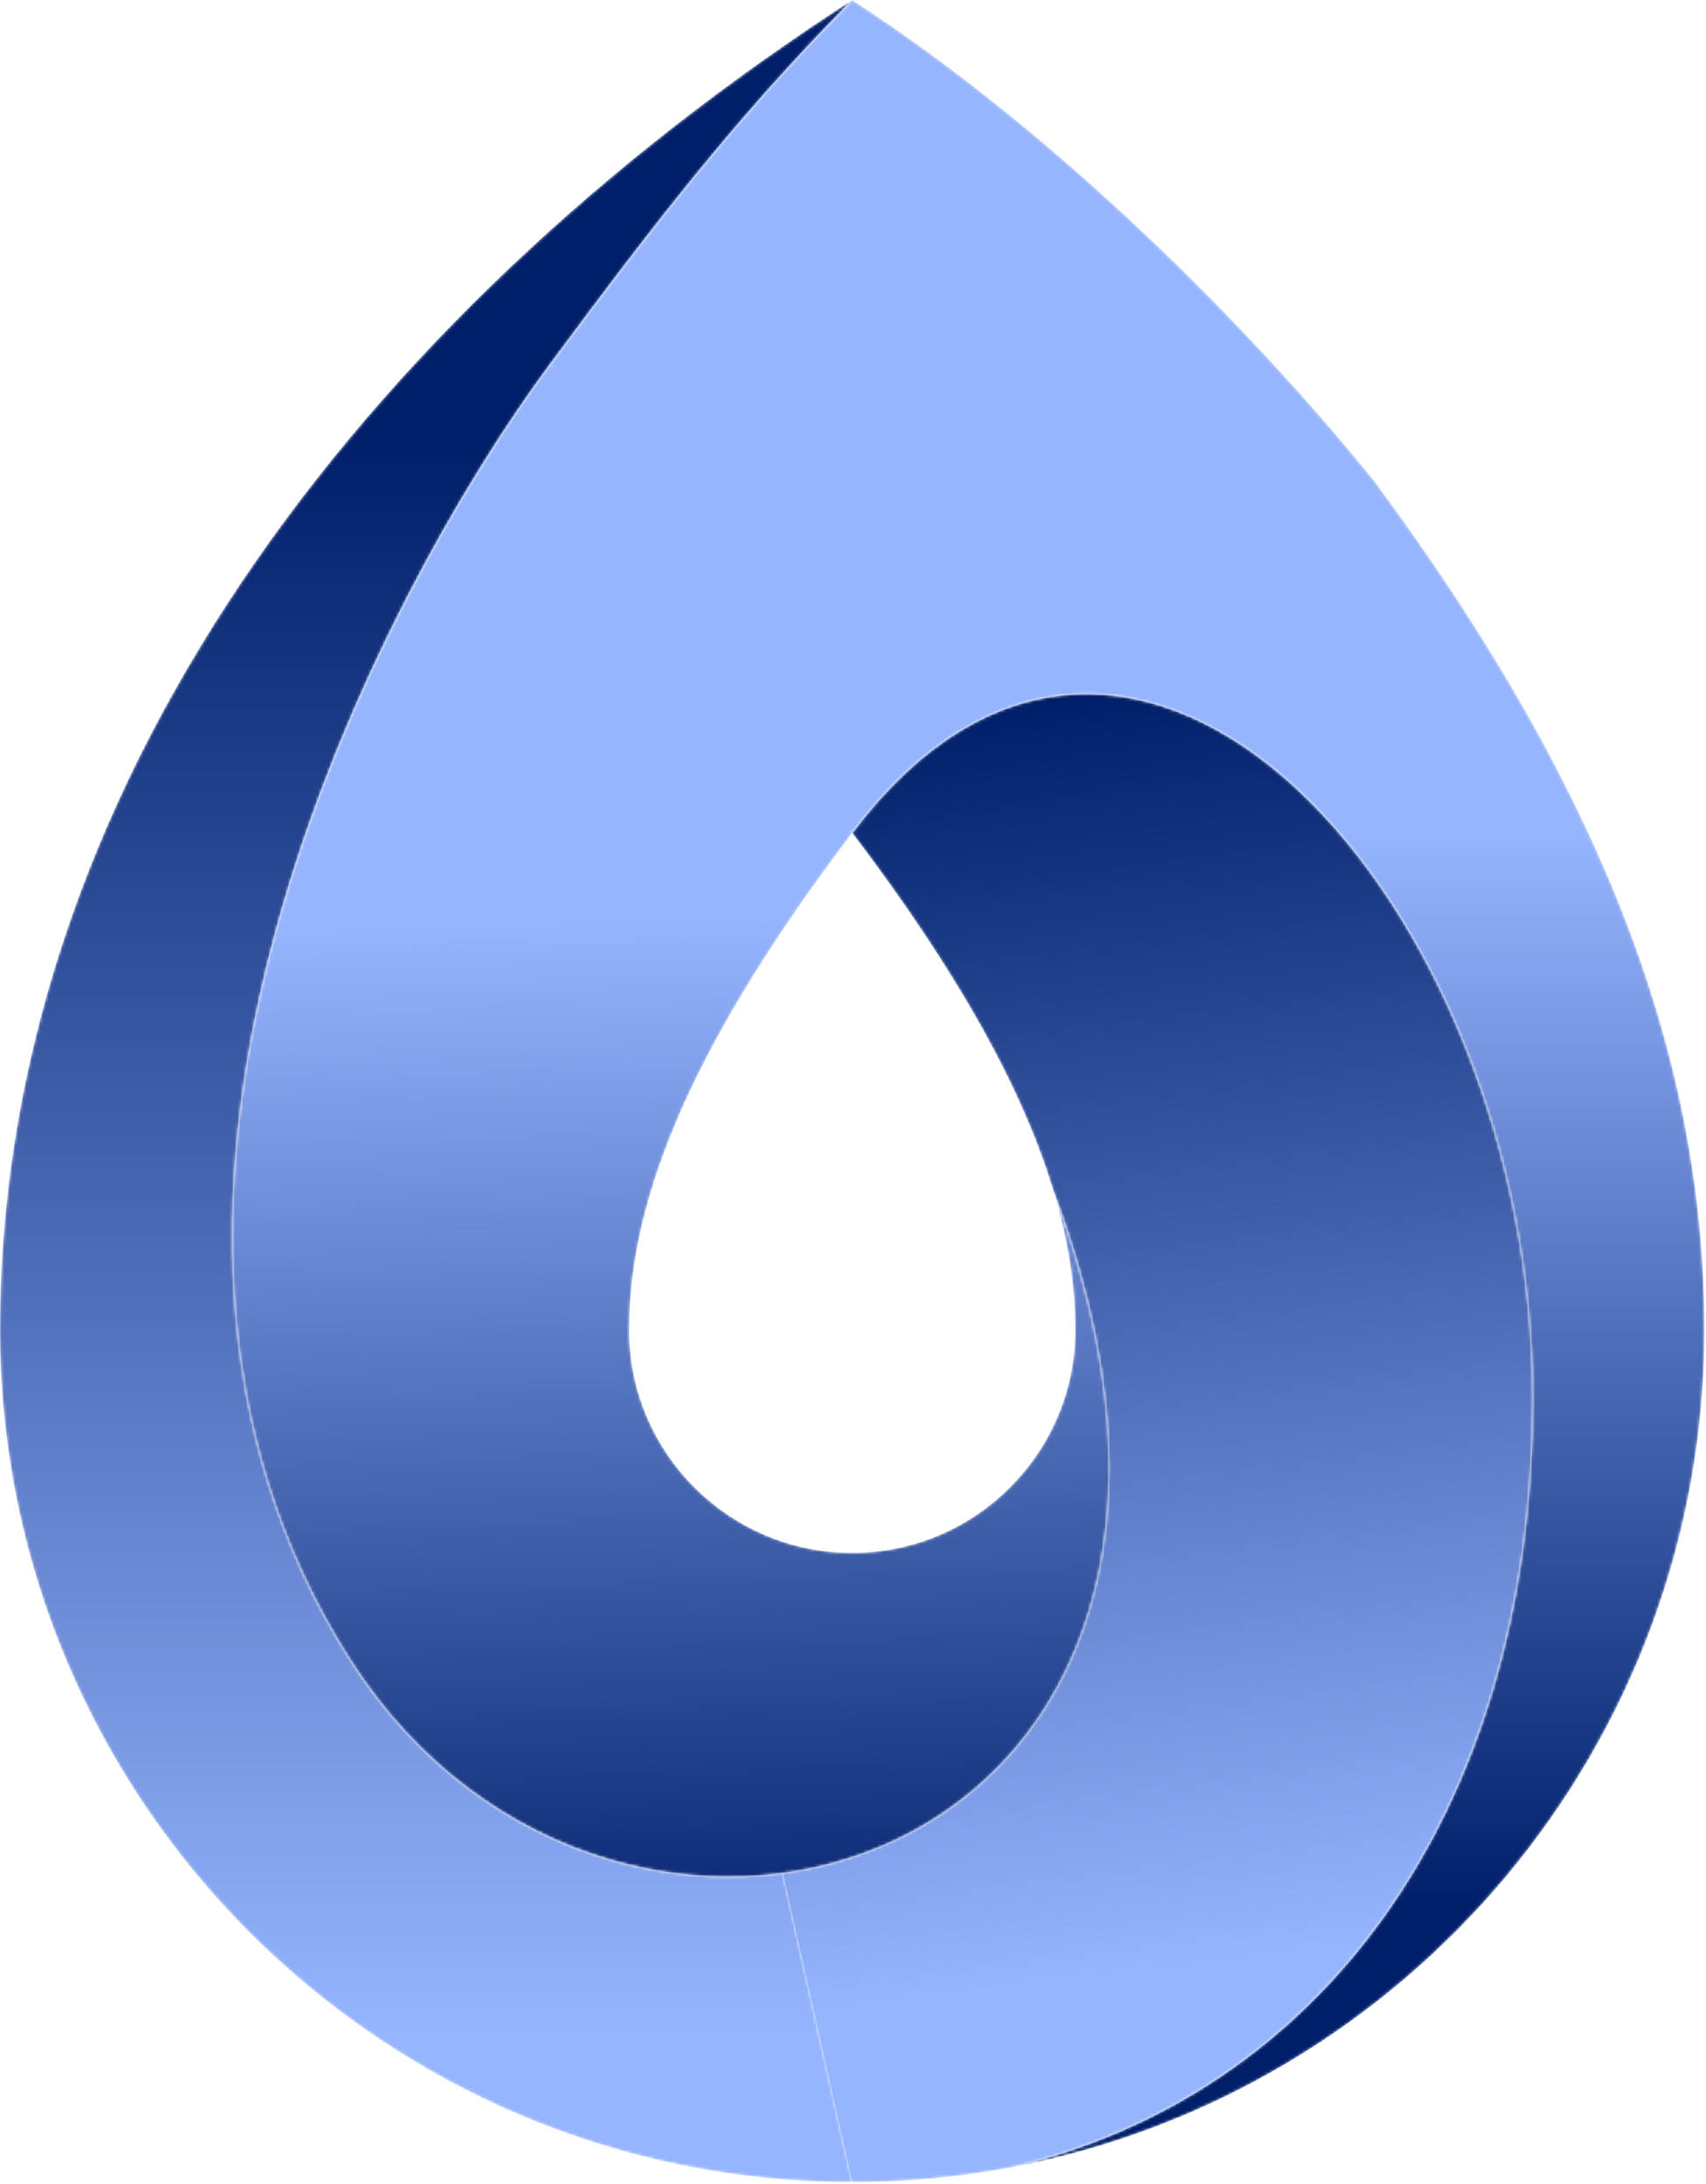
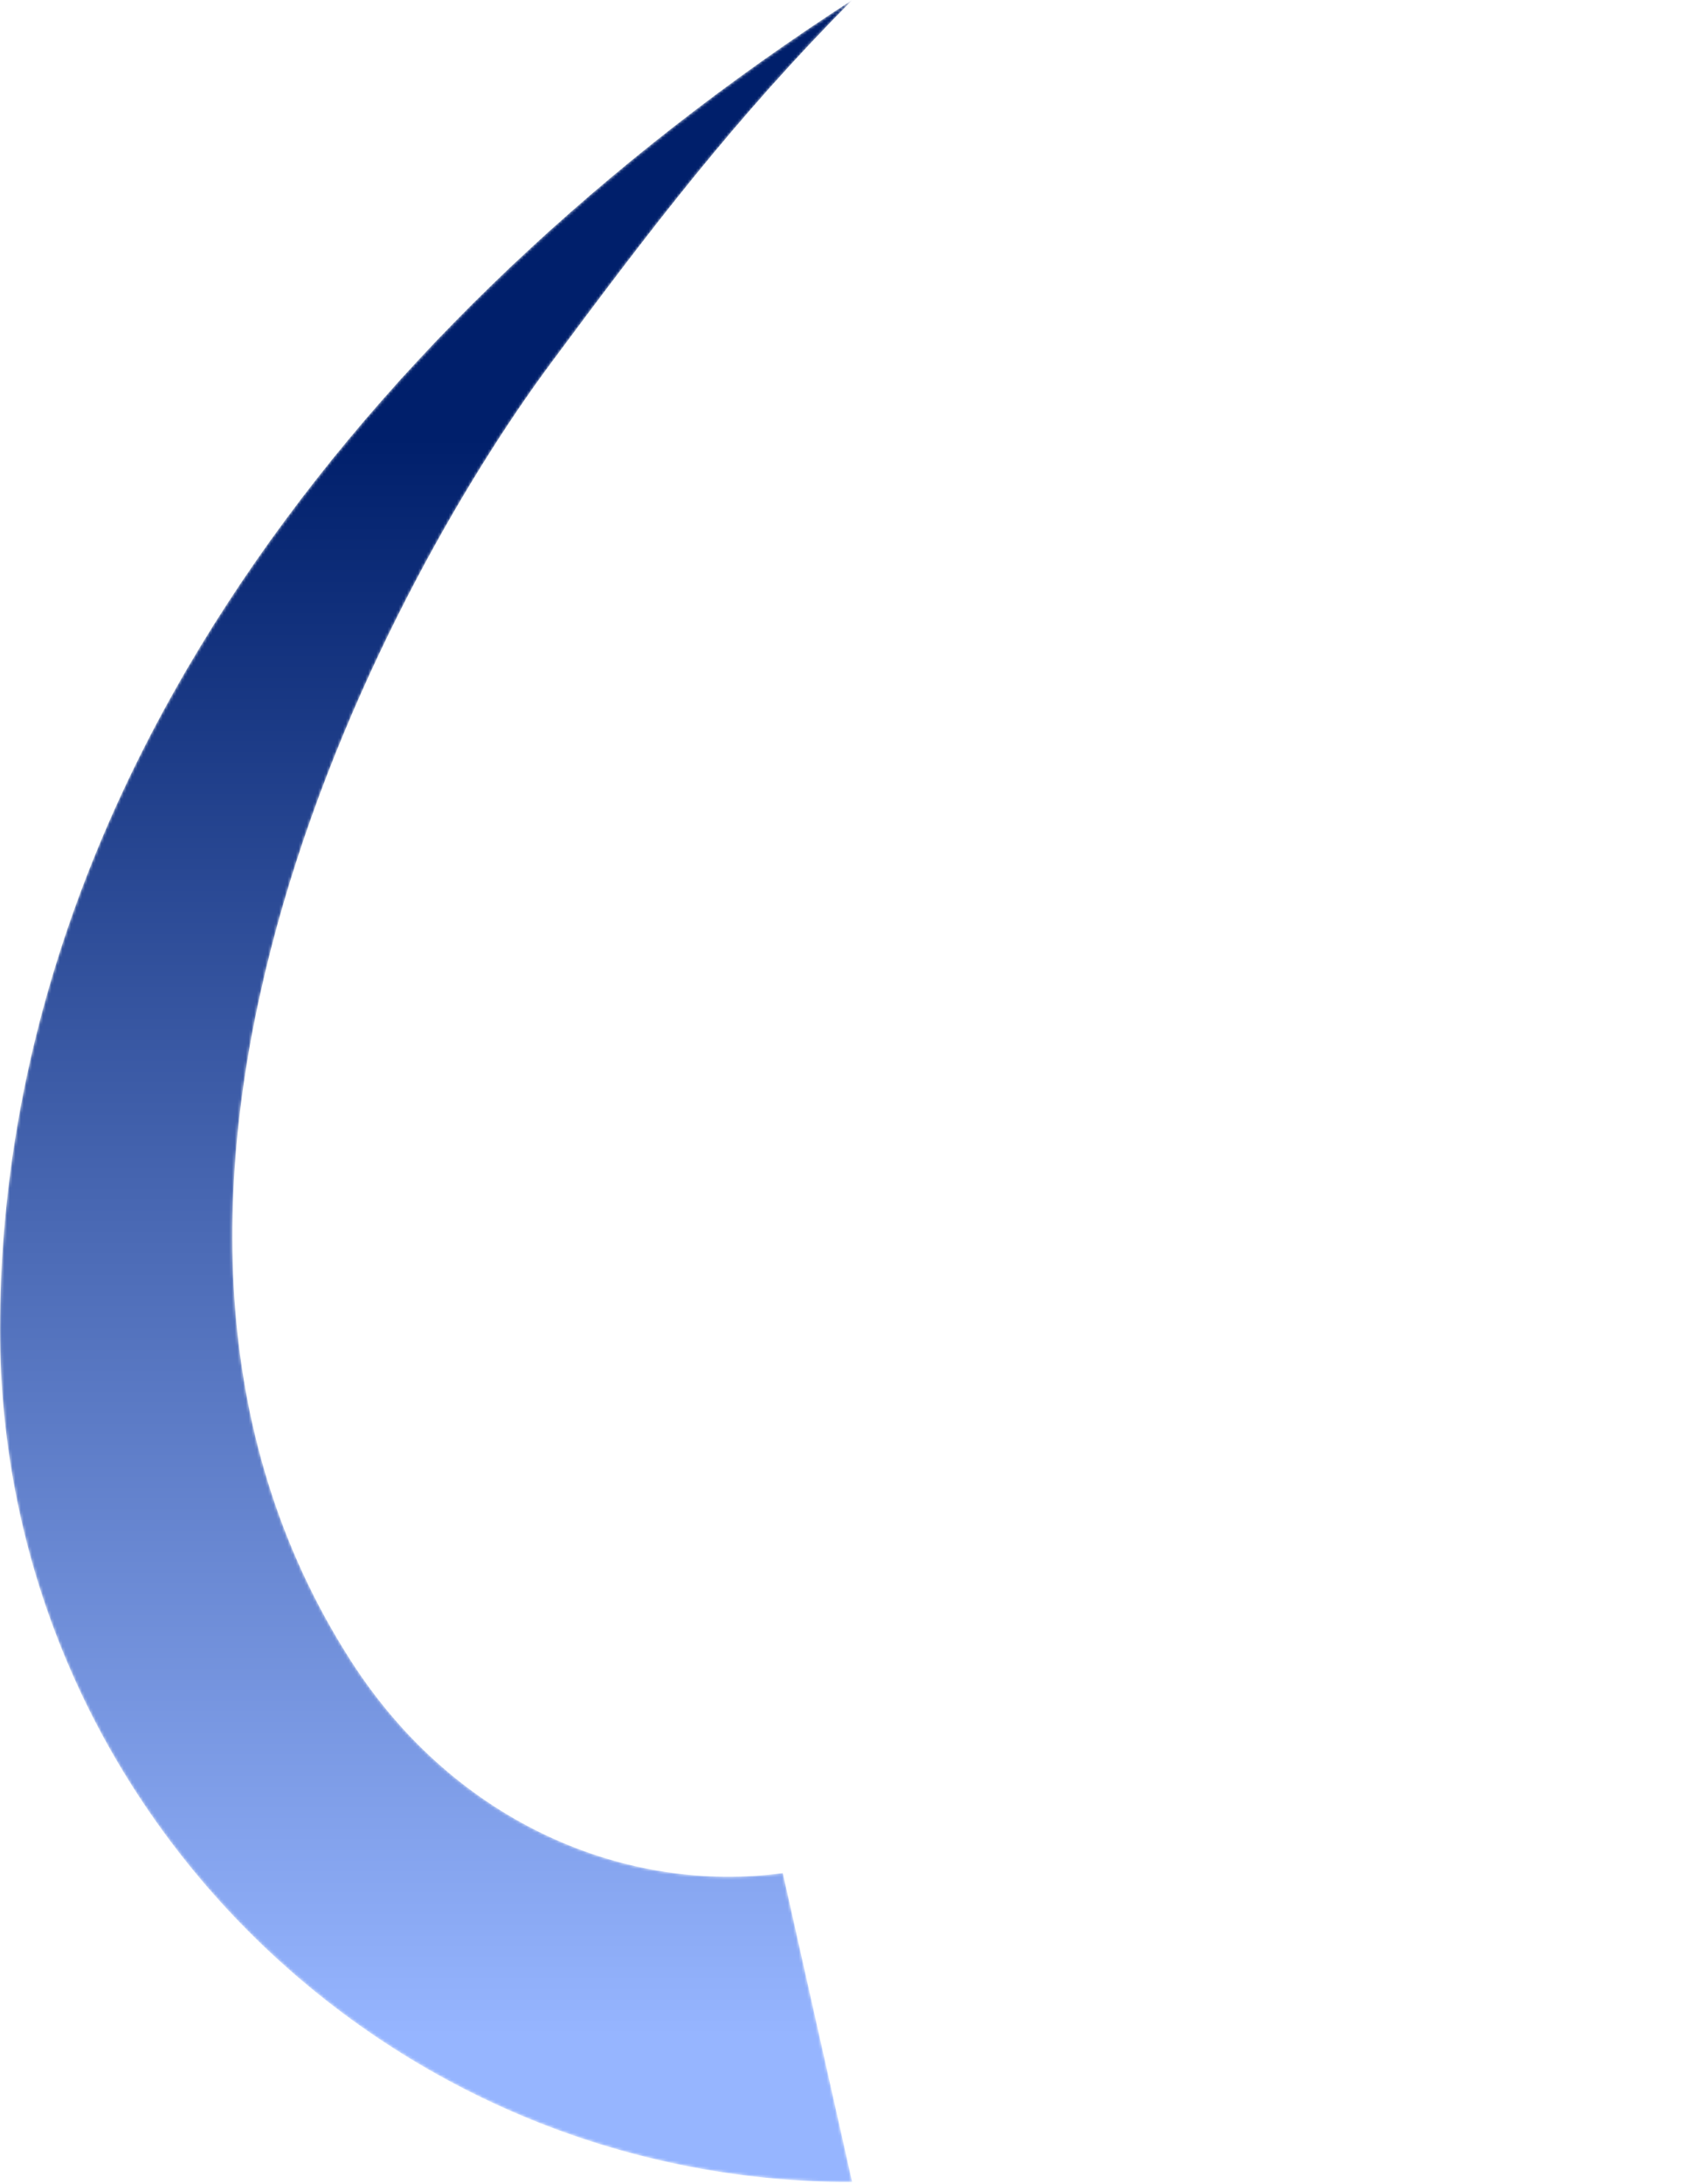
<svg xmlns="http://www.w3.org/2000/svg" width="614" height="786" viewBox="0 0 614 786" fill="none">
  <mask id="mask0_452_753" style="mask-type:luminance" maskUnits="userSpaceOnUse" x="253" y="249" width="299" height="537">
-     <path d="M281.744 674.03C366.128 662.593 434.777 576.78 378.883 427.742C367.588 390.834 344.209 349.156 306.716 299.75C407.707 165.646 551.666 324.499 551.666 503.588C551.666 656.541 471.398 754.724 364.648 779.756L364.658 779.787C345.902 783.366 326.527 785.241 306.716 785.241L253.771 732.834L281.744 674.03Z" fill="white" />
-   </mask>
+     </mask>
  <g mask="url(#mask0_452_753)">
    <path d="M281.744 674.03C366.128 662.593 434.777 576.78 378.883 427.742C367.588 390.834 344.209 349.156 306.716 299.75C407.707 165.646 551.666 324.499 551.666 503.588C551.666 656.541 471.398 754.724 364.648 779.756L364.658 779.787C345.902 783.366 326.527 785.241 306.716 785.241L281.744 674.03Z" fill="url(#paint0_linear_452_753)" />
  </g>
  <mask id="mask1_452_753" style="mask-type:luminance" maskUnits="userSpaceOnUse" x="-1" y="0" width="308" height="786">
    <path d="M306.714 -0C264.689 42.44 234.81 81.444 198.037 131.002C137.164 213.034 20.59 432.912 126.255 597.594C164.427 657.088 226.456 681.522 281.742 674.03L306.714 785.241C137.327 785.241 -0.002 647.923 -0.002 478.532C-0.002 284.755 129.418 114.536 306.714 -0Z" fill="white" />
  </mask>
  <g mask="url(#mask1_452_753)">
    <path d="M306.714 -0C264.689 42.44 234.81 81.444 198.037 131.002C137.164 213.034 20.59 432.912 126.255 597.594C164.427 657.088 226.456 681.522 281.742 674.03L306.714 785.241C137.327 785.241 -0.002 647.923 -0.002 478.532C-0.002 284.755 129.418 114.536 306.714 -0Z" fill="url(#paint1_linear_452_753)" />
  </g>
  <mask id="mask2_452_753" style="mask-type:luminance" maskUnits="userSpaceOnUse" x="83" y="131" width="317" height="545">
    <path d="M198.042 131.002C137.169 213.034 20.594 432.912 126.26 597.595C222.679 747.86 471.239 674.487 378.956 428.003C384.391 445.851 387.007 462.584 387.007 478.532C387.007 522.802 350.984 558.814 306.718 558.814C262.453 558.814 226.44 522.802 226.44 478.532C226.44 429.53 251.006 373.185 306.718 299.75L198.042 131.002Z" fill="white" />
  </mask>
  <g mask="url(#mask2_452_753)">
-     <path d="M198.042 131.002C137.169 213.034 20.594 432.912 126.26 597.595C222.679 747.86 471.239 674.487 378.956 428.003C384.391 445.851 387.007 462.584 387.007 478.532C387.007 522.802 350.984 558.814 306.718 558.814C262.453 558.814 226.44 522.802 226.44 478.532C226.44 429.53 251.006 373.185 306.718 299.75L198.042 131.002Z" fill="url(#paint2_linear_452_753)" />
-   </g>
+     </g>
  <mask id="mask3_452_753" style="mask-type:luminance" maskUnits="userSpaceOnUse" x="198" y="0" width="416" height="780">
-     <path d="M306.712 299.751C407.703 165.646 551.663 324.499 551.663 503.589C551.663 656.541 471.395 754.724 364.644 779.757L364.654 779.787C506.343 752.697 613.427 628.122 613.427 478.532C613.427 374.868 572.193 278.206 495.129 173.747C453.277 121.594 382.103 48.737 306.712 0C264.687 42.441 234.808 81.444 198.035 131.002L216.934 265.431L306.712 299.751Z" fill="white" />
-   </mask>
+     </mask>
  <g mask="url(#mask3_452_753)">
-     <path d="M306.712 299.751C407.703 165.646 551.663 324.499 551.663 503.589C551.663 656.541 471.395 754.724 364.644 779.757L364.654 779.787C506.343 752.697 613.427 628.122 613.427 478.532C613.427 374.868 572.193 278.206 495.129 173.747C453.277 121.594 382.103 48.737 306.712 0C264.687 42.441 234.808 81.444 198.035 131.002L216.934 265.431L306.712 299.751Z" fill="url(#paint3_linear_452_753)" />
-   </g>
+     </g>
  <defs>
    <linearGradient id="paint0_linear_452_753" x1="391" y1="250" x2="447.5" y2="705.5" gradientUnits="userSpaceOnUse">
      <stop stop-color="#001F6B" />
      <stop offset="1" stop-color="#96B5FF" />
    </linearGradient>
    <linearGradient id="paint1_linear_452_753" x1="198.356" y1="157.449" x2="198.356" y2="732.949" gradientUnits="userSpaceOnUse">
      <stop stop-color="#001F6B" />
      <stop offset="1" stop-color="#96B5FF" />
    </linearGradient>
    <linearGradient id="paint2_linear_452_753" x1="287.675" y1="328.449" x2="299.5" y2="713.5" gradientUnits="userSpaceOnUse">
      <stop stop-color="#96B5FF" />
      <stop offset="1" stop-color="#001F6B" />
    </linearGradient>
    <linearGradient id="paint3_linear_452_753" x1="466.676" y1="299.449" x2="466.676" y2="686.152" gradientUnits="userSpaceOnUse">
      <stop stop-color="#96B5FF" />
      <stop offset="1" stop-color="#001F6B" />
    </linearGradient>
  </defs>
</svg>